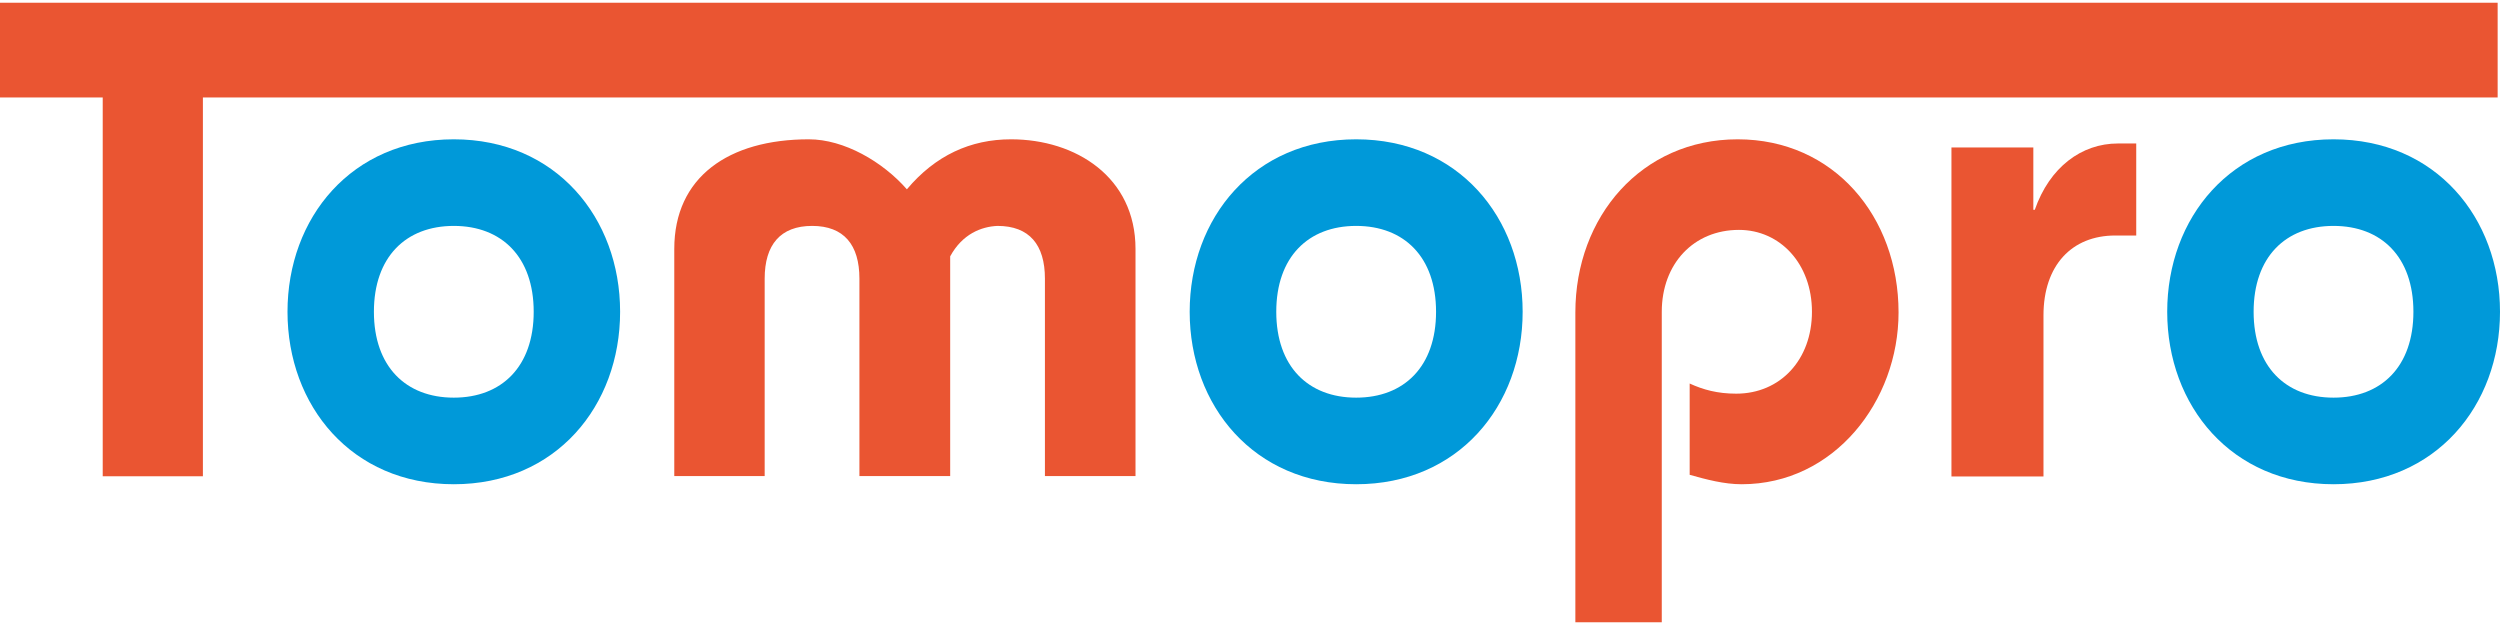
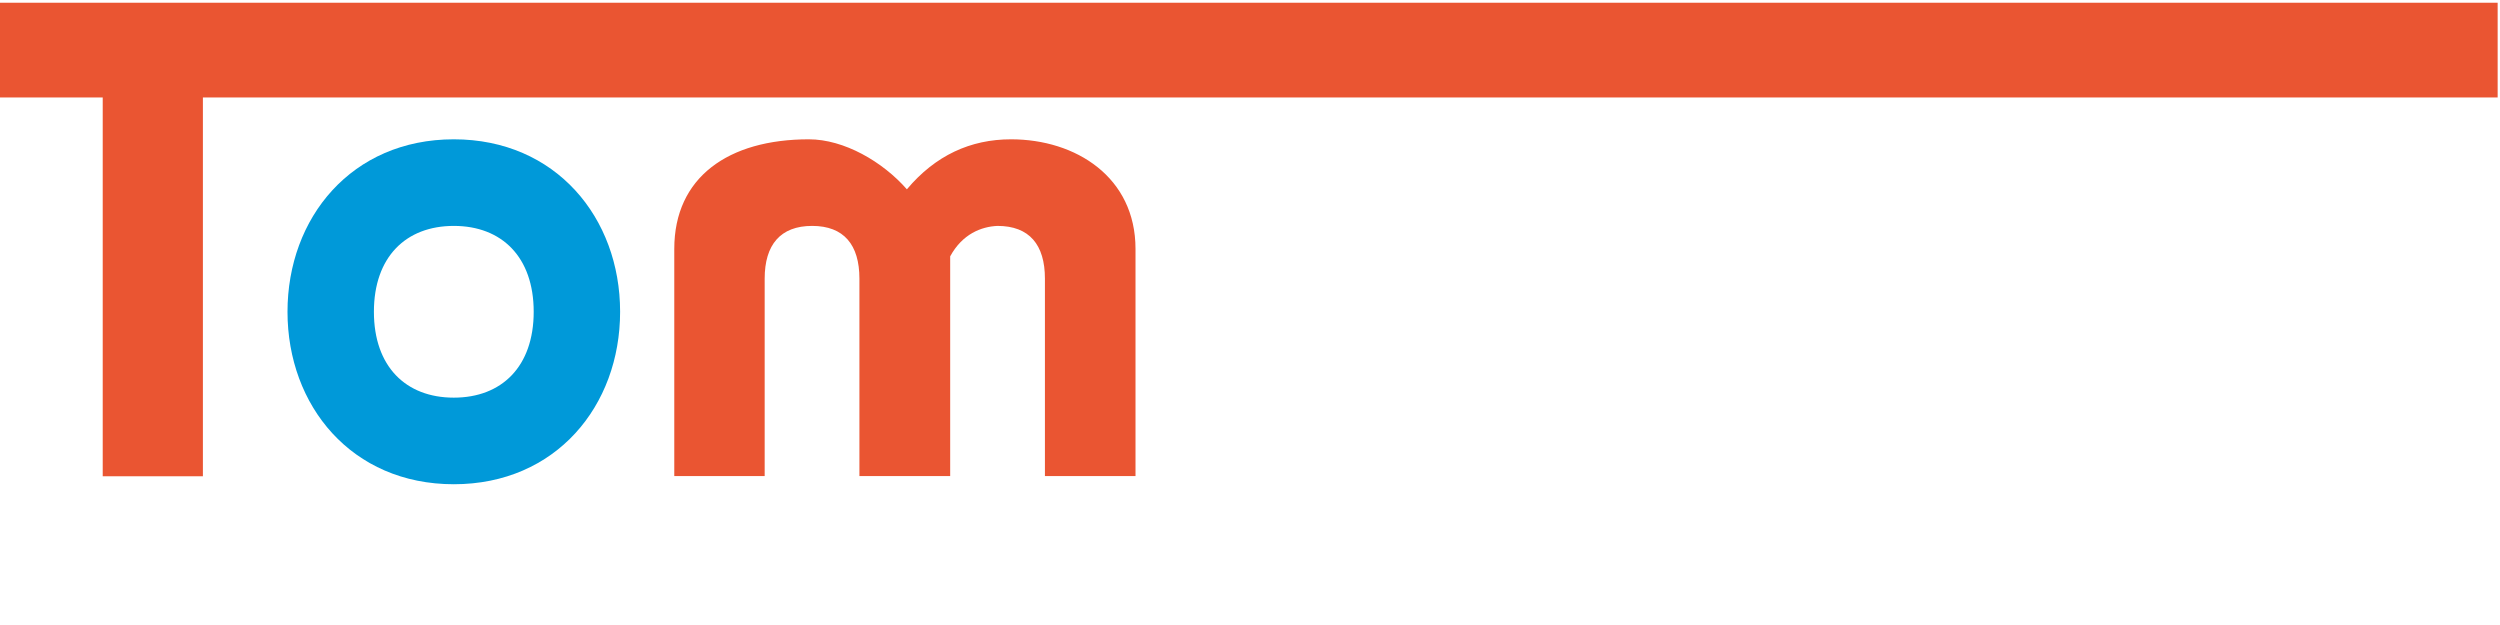
<svg xmlns="http://www.w3.org/2000/svg" width="512" height="128" viewBox="0 0 512 128" fill="none">
  <g clip-path="url(#clip0_618_1742)">
    <path d="M21.074 19.961H0V0.557H511.518V19.961H41.554V97.54H21.037V19.961H21.074Z" fill="#EA5532" />
    <path d="M92.939 46.266C102.771 46.266 109.301 52.647 109.301 63.852C109.301 75.056 102.771 81.438 92.939 81.438C83.107 81.438 76.577 75.056 76.577 63.852C76.577 52.647 83.107 46.266 92.939 46.266ZM92.939 28.531C72.014 28.531 58.88 44.596 58.88 63.852C58.88 83.108 72.014 99.172 92.939 99.172C113.864 99.172 126.998 83.108 126.998 63.852C126.998 44.596 113.827 28.531 92.939 28.531Z" fill="#0099D9" />
-     <path d="M138.092 97.503V50.978C138.092 36.285 149.185 28.531 165.658 28.531C172.856 28.531 180.758 33.095 185.73 38.771C191.555 31.833 198.753 28.531 207.063 28.531C220.346 28.531 232.552 36.285 232.552 50.978V97.503H214.001V57.062C214.001 50.124 210.811 46.266 204.281 46.266C200.942 46.414 197.083 47.935 194.597 52.499V97.503H176.009V57.062C176.009 50.124 172.819 46.266 166.326 46.266C159.833 46.266 156.605 50.124 156.605 57.062V97.503H138.055H138.092Z" fill="#EA5532" />
-     <path d="M277.742 46.266C287.574 46.266 294.103 52.647 294.103 63.852C294.103 75.056 287.574 81.438 277.742 81.438C267.91 81.438 261.38 75.056 261.38 63.852C261.38 52.647 267.91 46.266 277.742 46.266ZM277.742 28.531C256.817 28.531 243.646 44.596 243.646 63.852C243.646 83.108 256.817 99.172 277.742 99.172C298.667 99.172 311.838 83.108 311.838 63.852C311.838 44.596 298.667 28.531 277.742 28.531Z" fill="#0099D9" />
-     <path d="M322.634 127.444V64C322.634 44.337 336.213 28.531 355.877 28.531C375.54 28.531 388.823 44.337 388.823 64C388.823 82.143 375.652 99.172 356.693 99.172C353.094 99.172 349.495 98.208 346.045 97.243V78.544C348.79 79.805 351.721 80.622 355.58 80.622C364.596 80.622 371.088 73.684 371.088 63.852C371.088 54.02 364.558 47.082 356.136 47.082C346.861 47.082 340.331 54.02 340.331 63.852V127.444H322.597H322.634Z" fill="#EA5532" />
-     <path d="M399.657 97.503V30.201H416.427V42.964H416.724C419.766 34.245 426.296 29.385 433.753 29.385H437.501V48.232H433.197C424.33 48.232 418.505 54.317 418.505 64.594V97.577H399.657V97.503Z" fill="#EA5532" />
-     <path d="M477.904 46.266C487.736 46.266 494.266 52.647 494.266 63.852C494.266 75.056 487.736 81.438 477.904 81.438C468.072 81.438 461.542 75.056 461.542 63.852C461.542 52.647 468.072 46.266 477.904 46.266ZM477.904 28.531C456.979 28.531 443.845 44.596 443.845 63.852C443.845 83.108 457.016 99.172 477.904 99.172C498.792 99.172 512 83.108 512 63.852C512 44.596 498.829 28.531 477.904 28.531Z" fill="#0099D9" />
+     <path d="M138.092 97.503V50.978C138.092 36.285 149.185 28.531 165.658 28.531C172.856 28.531 180.758 33.095 185.73 38.771C191.555 31.833 198.753 28.531 207.063 28.531C220.346 28.531 232.552 36.285 232.552 50.978V97.503H214.001V57.062C214.001 50.124 210.811 46.266 204.281 46.266C200.942 46.414 197.083 47.935 194.597 52.499V97.503H176.009V57.062C176.009 50.124 172.819 46.266 166.326 46.266C159.833 46.266 156.605 50.124 156.605 57.062V97.503H138.055H138.092" fill="#EA5532" />
  </g>
  <defs>
    <clipPath id="clip0_618_1742">
      <rect width="512" height="126.887" fill="white" transform="translate(0 0.557)" />
    </clipPath>
  </defs>
</svg>